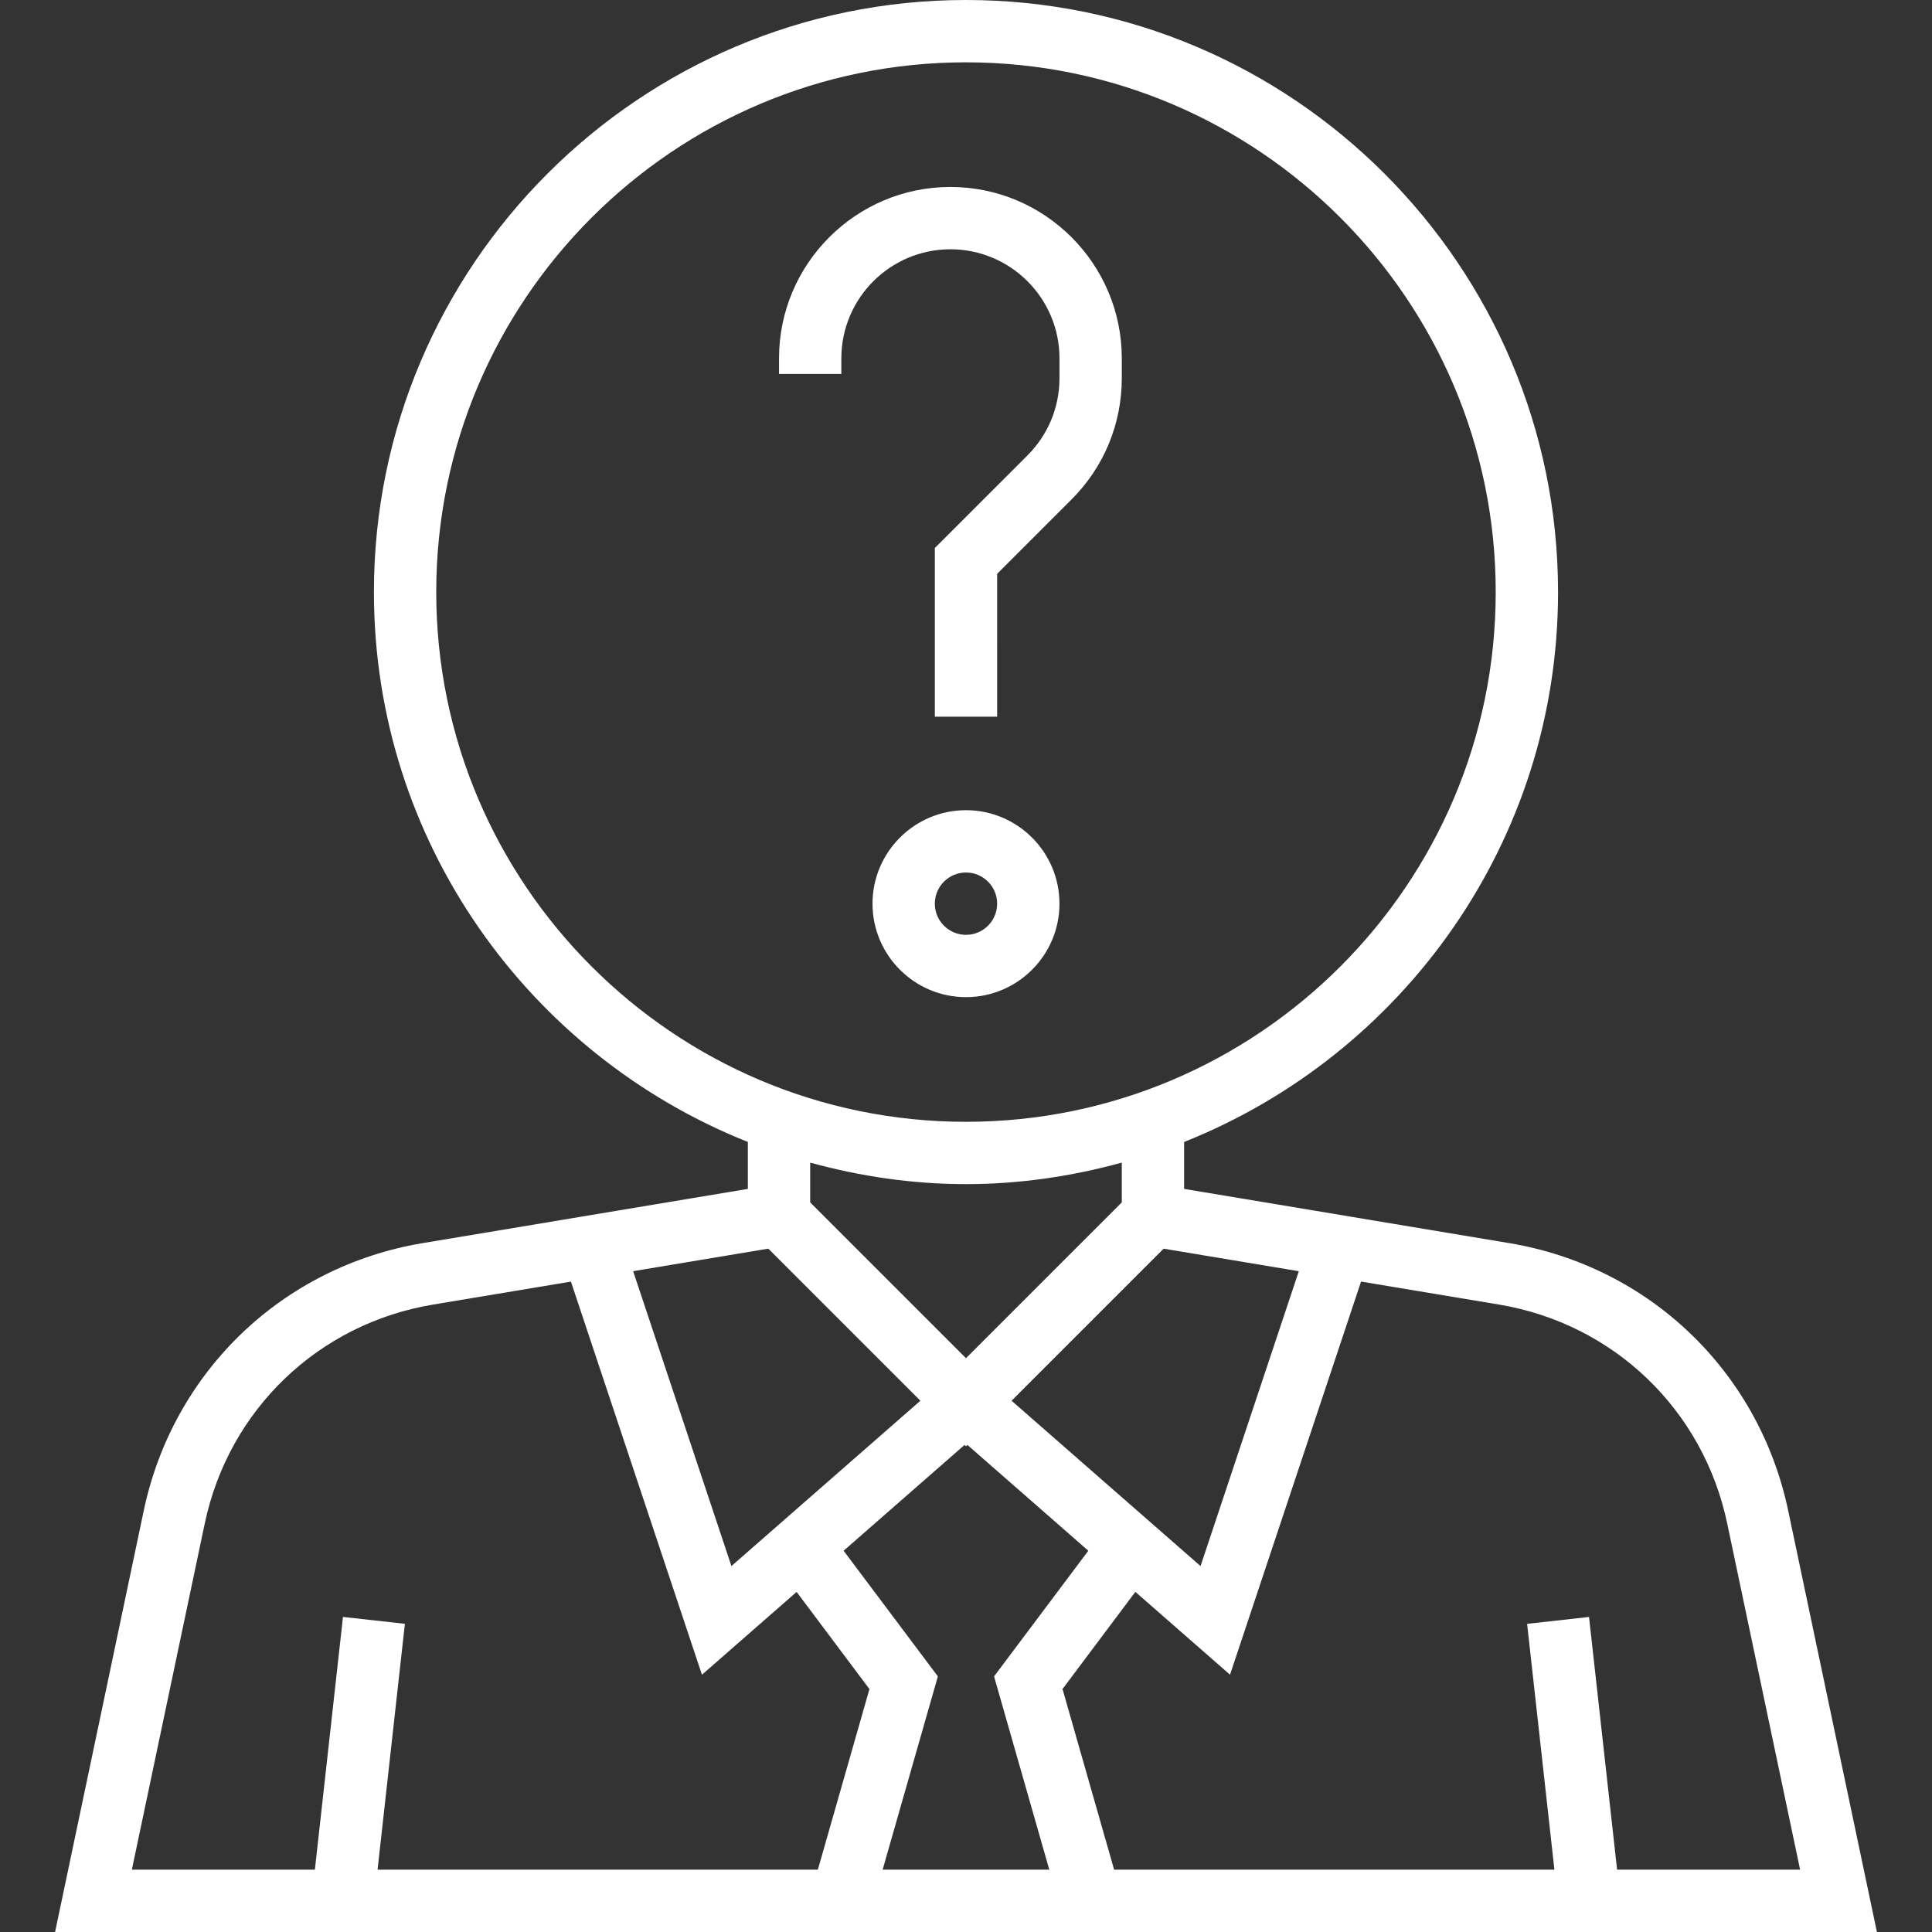
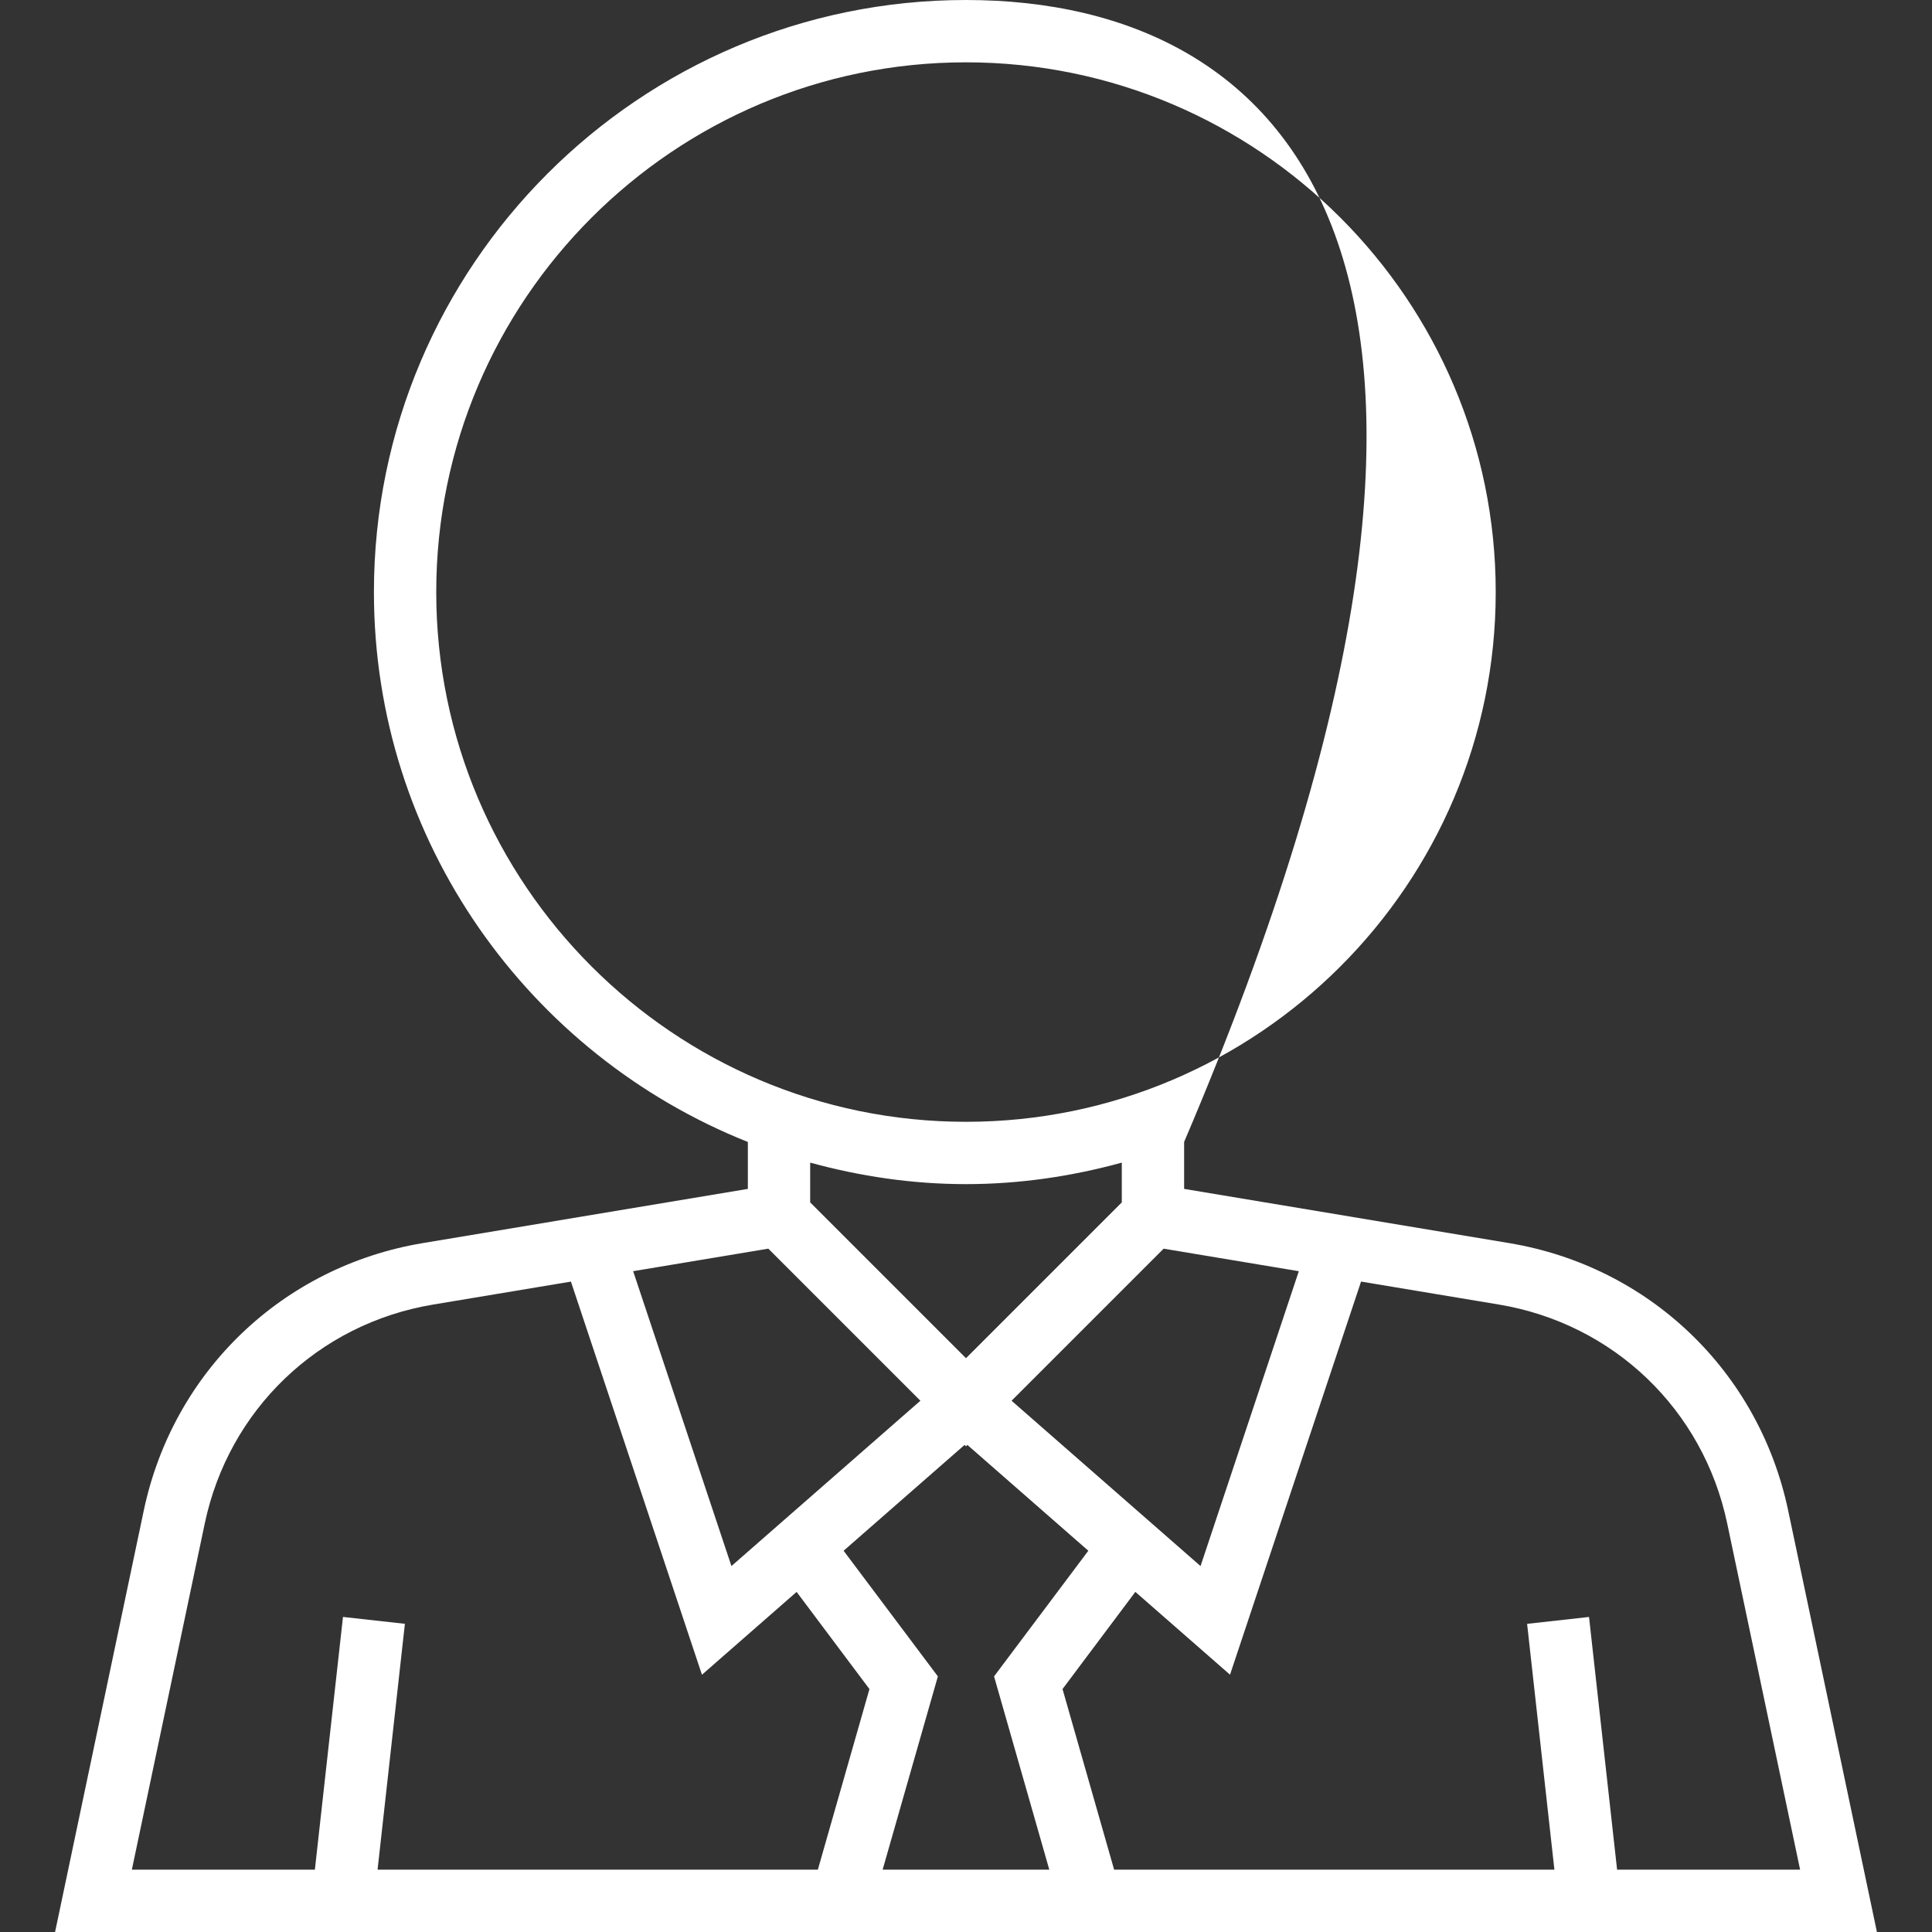
<svg xmlns="http://www.w3.org/2000/svg" version="1.1" id="Capa_1" x="0px" y="0px" width="400px" height="400px" viewBox="0 0 400 400" enable-background="new 0 0 400 400" xml:space="preserve">
  <rect x="0" y="0" width="400" height="400" fill="#333333" stroke="none" />
  <g>
    <g>
-       <path fill="#FFFFFF" d="M370.223,312.748c-6.064-28.807-28.748-50.541-57.78-55.381l-67.284-11.219v-9.717    c45.283-18.031,77.419-62.219,77.419-113.851C322.577,54.987,267.59,0,199.997,0S77.416,54.987,77.416,122.581    c0,51.632,32.136,95.82,77.419,113.851v9.717l-67.291,11.219c-29.032,4.84-51.709,26.574-57.78,55.381L11.403,400h377.193    L370.223,312.748z M268.906,263.188l-20.348,61.051l-39.123-34.232l31.484-31.483L268.906,263.188z M199.997,281.2l-32.258-32.259    v-8.232c10.297,2.82,21.077,4.452,32.258,4.452c11.181,0,21.961-1.632,32.258-4.452v8.232L199.997,281.2z M90.319,122.581    c0-60.478,49.2-109.677,109.677-109.677c60.478,0,109.677,49.2,109.677,109.677s-49.199,109.677-109.677,109.677    C139.52,232.258,90.319,183.058,90.319,122.581z M159.074,258.522l31.484,31.483l-39.123,34.232l-20.349-61.051L159.074,258.522z     M169.326,387.097H78.171l5.658-50.903l-12.819-1.426l-5.819,52.329H27.3l15.097-71.69c4.968-23.567,23.522-41.354,47.277-45.31    l28.529-4.755l27.129,81.394l19.6-17.148l15.078,20.116L169.326,387.097z M182.739,387.097l11.438-40.019l-19.516-26.014    l25.045-21.91l0.29,0.291l0.291-0.291l25.039,21.91l-19.517,26.014l11.438,40.019H182.739z M328.99,334.774l-12.819,1.426    l5.651,50.896h-91.154l-10.684-37.399l15.077-20.117l19.6,17.148l27.13-81.393l28.528,4.754    c23.762,3.962,42.316,21.742,47.277,45.316l15.097,71.69h-37.891L328.99,334.774z" />
+       <path fill="#FFFFFF" d="M370.223,312.748c-6.064-28.807-28.748-50.541-57.78-55.381l-67.284-11.219v-9.717    C322.577,54.987,267.59,0,199.997,0S77.416,54.987,77.416,122.581    c0,51.632,32.136,95.82,77.419,113.851v9.717l-67.291,11.219c-29.032,4.84-51.709,26.574-57.78,55.381L11.403,400h377.193    L370.223,312.748z M268.906,263.188l-20.348,61.051l-39.123-34.232l31.484-31.483L268.906,263.188z M199.997,281.2l-32.258-32.259    v-8.232c10.297,2.82,21.077,4.452,32.258,4.452c11.181,0,21.961-1.632,32.258-4.452v8.232L199.997,281.2z M90.319,122.581    c0-60.478,49.2-109.677,109.677-109.677c60.478,0,109.677,49.2,109.677,109.677s-49.199,109.677-109.677,109.677    C139.52,232.258,90.319,183.058,90.319,122.581z M159.074,258.522l31.484,31.483l-39.123,34.232l-20.349-61.051L159.074,258.522z     M169.326,387.097H78.171l5.658-50.903l-12.819-1.426l-5.819,52.329H27.3l15.097-71.69c4.968-23.567,23.522-41.354,47.277-45.31    l28.529-4.755l27.129,81.394l19.6-17.148l15.078,20.116L169.326,387.097z M182.739,387.097l11.438-40.019l-19.516-26.014    l25.045-21.91l0.29,0.291l0.291-0.291l25.039,21.91l-19.517,26.014l11.438,40.019H182.739z M328.99,334.774l-12.819,1.426    l5.651,50.896h-91.154l-10.684-37.399l15.077-20.117l19.6,17.148l27.13-81.393l28.528,4.754    c23.762,3.962,42.316,21.742,47.277,45.316l15.097,71.69h-37.891L328.99,334.774z" />
    </g>
  </g>
  <g>
    <g>
-       <path fill="#FFFFFF" d="M196.771,38.709c-19.568,0-35.484,15.923-35.484,35.484v3.226h12.903v-3.226    c0-12.451,10.129-22.581,22.581-22.581s22.581,10.129,22.581,22.581v4.104c0,6.032-2.348,11.697-6.613,15.974l-19.193,19.187    v34.929h12.903V118.8l15.419-15.413c6.703-6.71,10.388-15.62,10.388-25.097v-4.097C232.255,54.632,216.339,38.709,196.771,38.709z    " />
-     </g>
+       </g>
  </g>
  <g>
    <g>
-       <path fill="#FFFFFF" d="M199.997,167.742c-10.671,0-19.354,8.684-19.354,19.354s8.684,19.354,19.354,19.354    c10.671,0,19.355-8.684,19.355-19.354S210.668,167.742,199.997,167.742z M199.997,193.548c-3.555,0-6.452-2.89-6.452-6.452    c0-3.561,2.897-6.452,6.452-6.452c3.555,0,6.452,2.891,6.452,6.452C206.448,190.658,203.552,193.548,199.997,193.548z" />
-     </g>
+       </g>
  </g>
</svg>